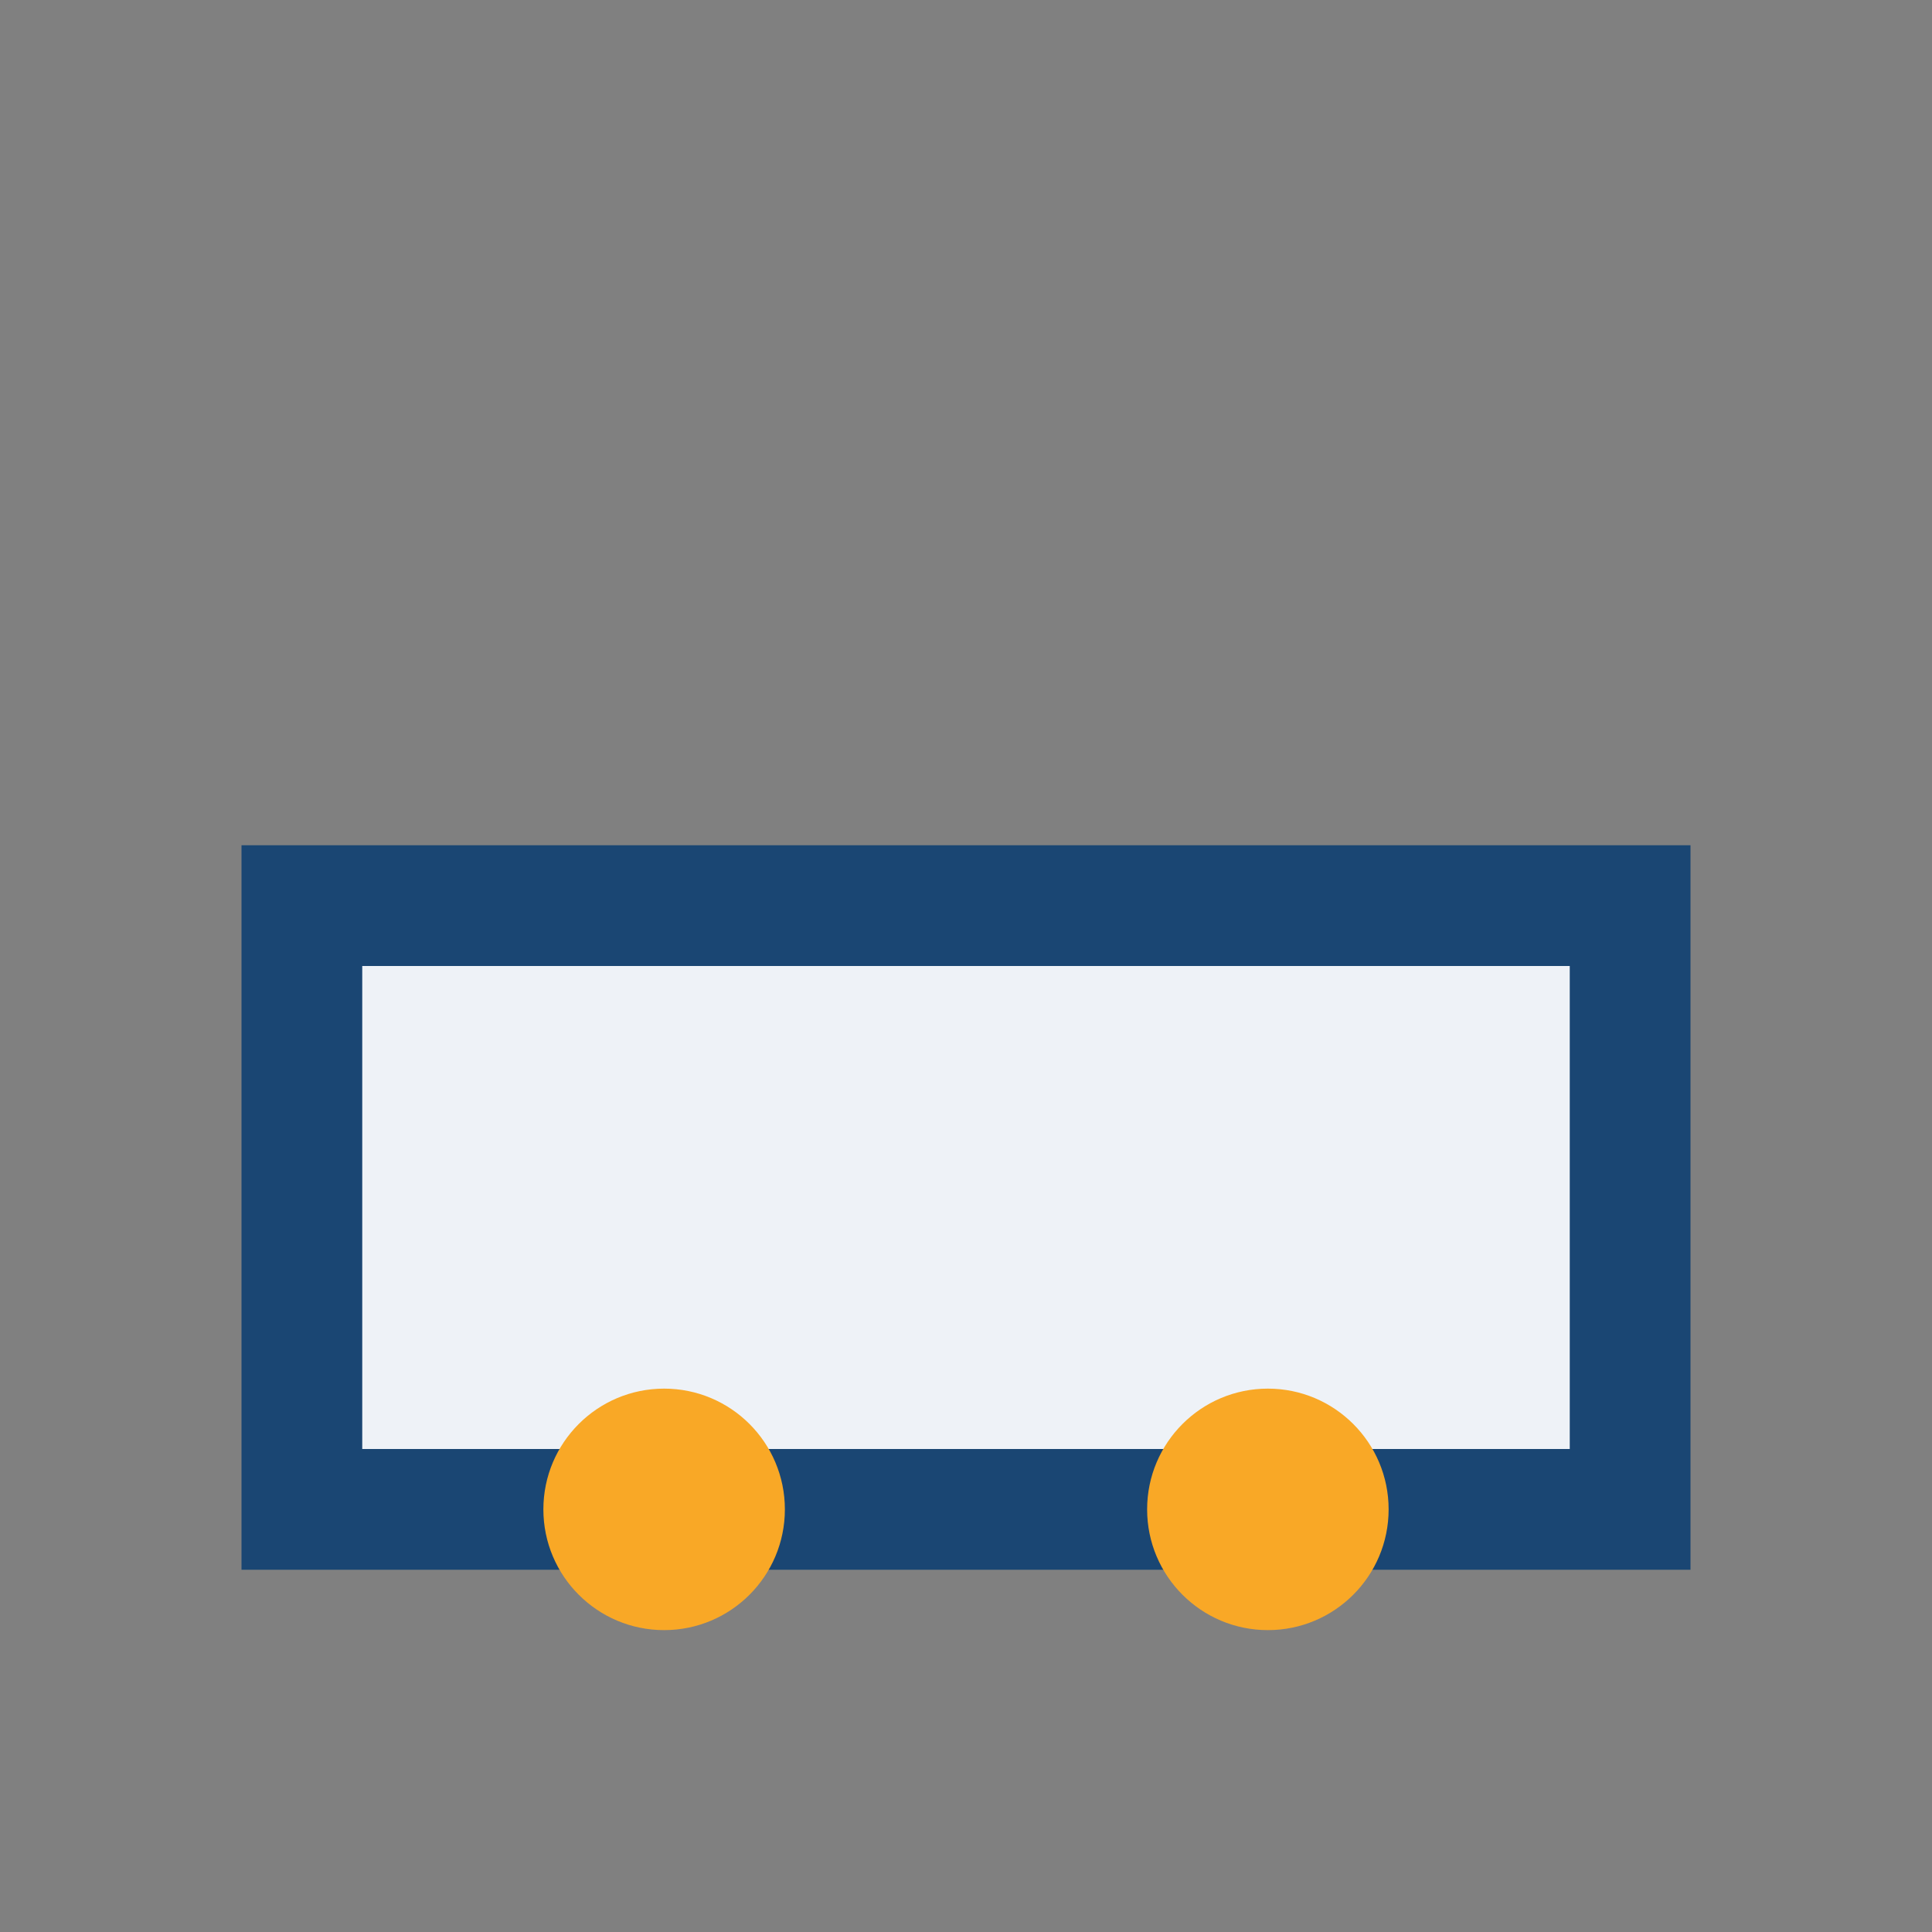
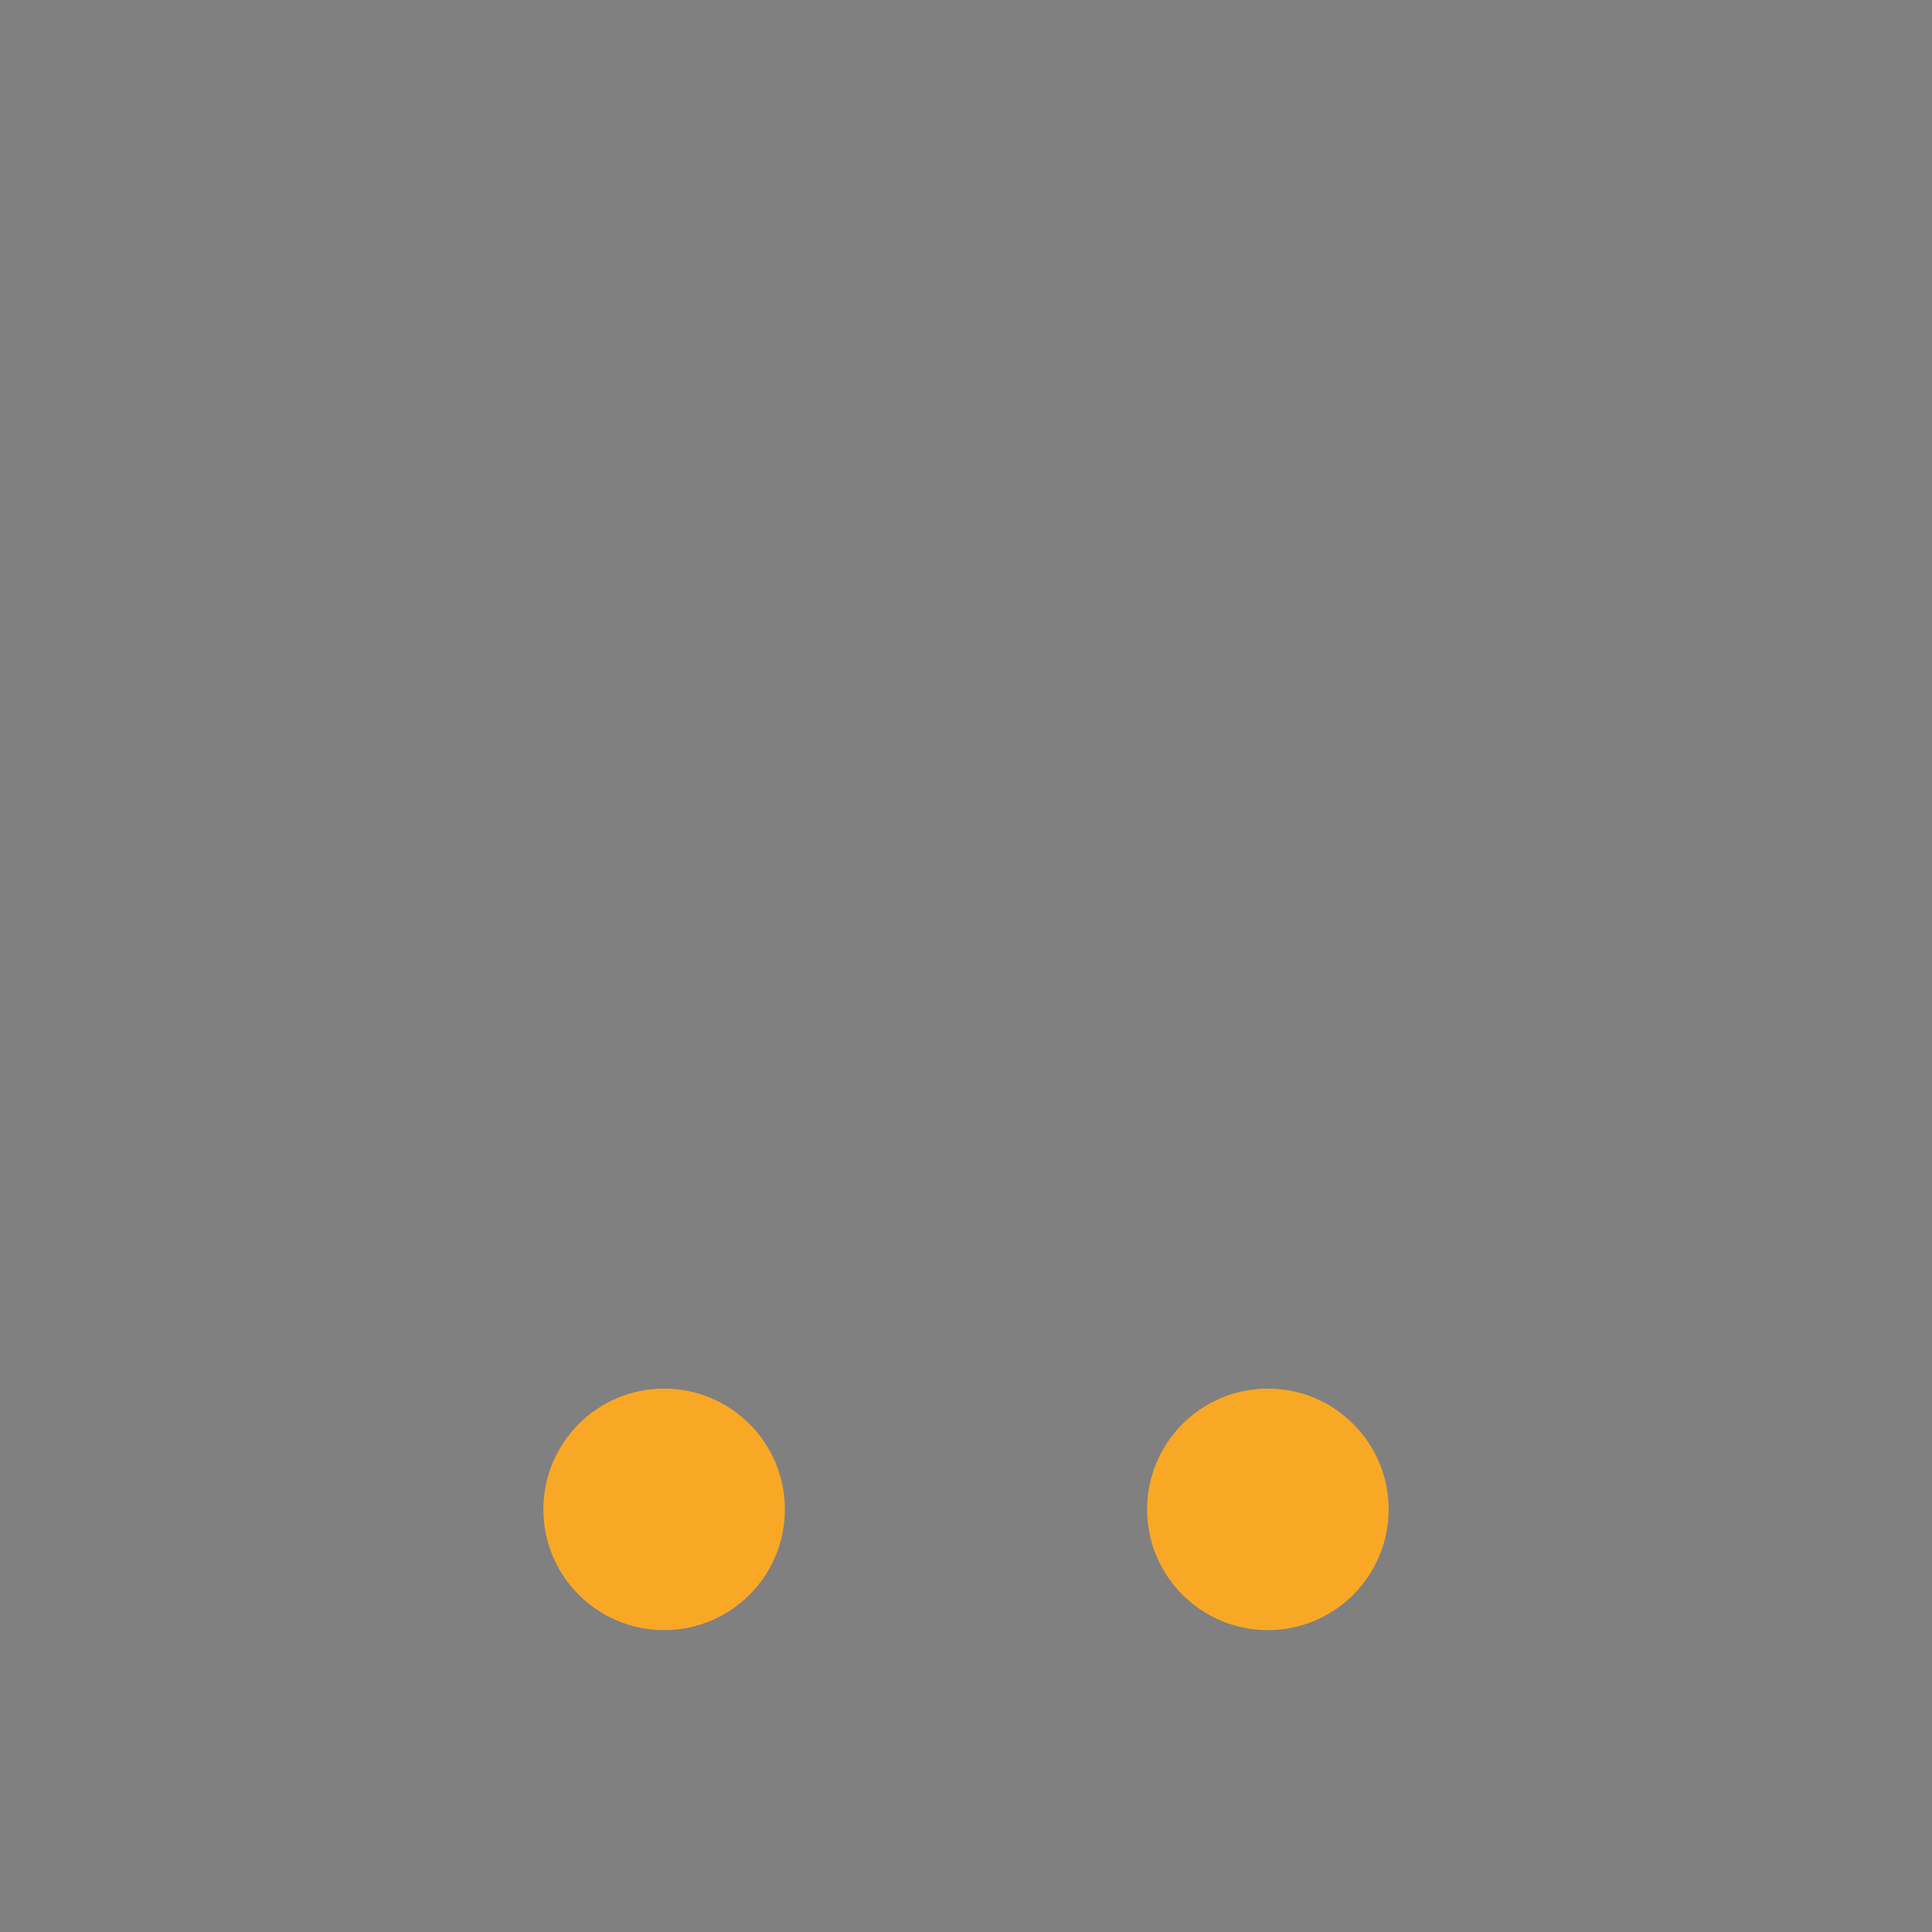
<svg xmlns="http://www.w3.org/2000/svg" width="32" height="32" viewBox="0 0 32 32">
  <rect x="0" y="0" width="32" height="32" fill="#808080" stroke="none" />
-   <rect x="5" y="15" width="22" height="10" fill="#EEF2F7" stroke="#1A4673" stroke-width="2" />
  <circle cx="11" cy="25" r="2" fill="#F9A826" />
  <circle cx="21" cy="25" r="2" fill="#F9A826" />
</svg>